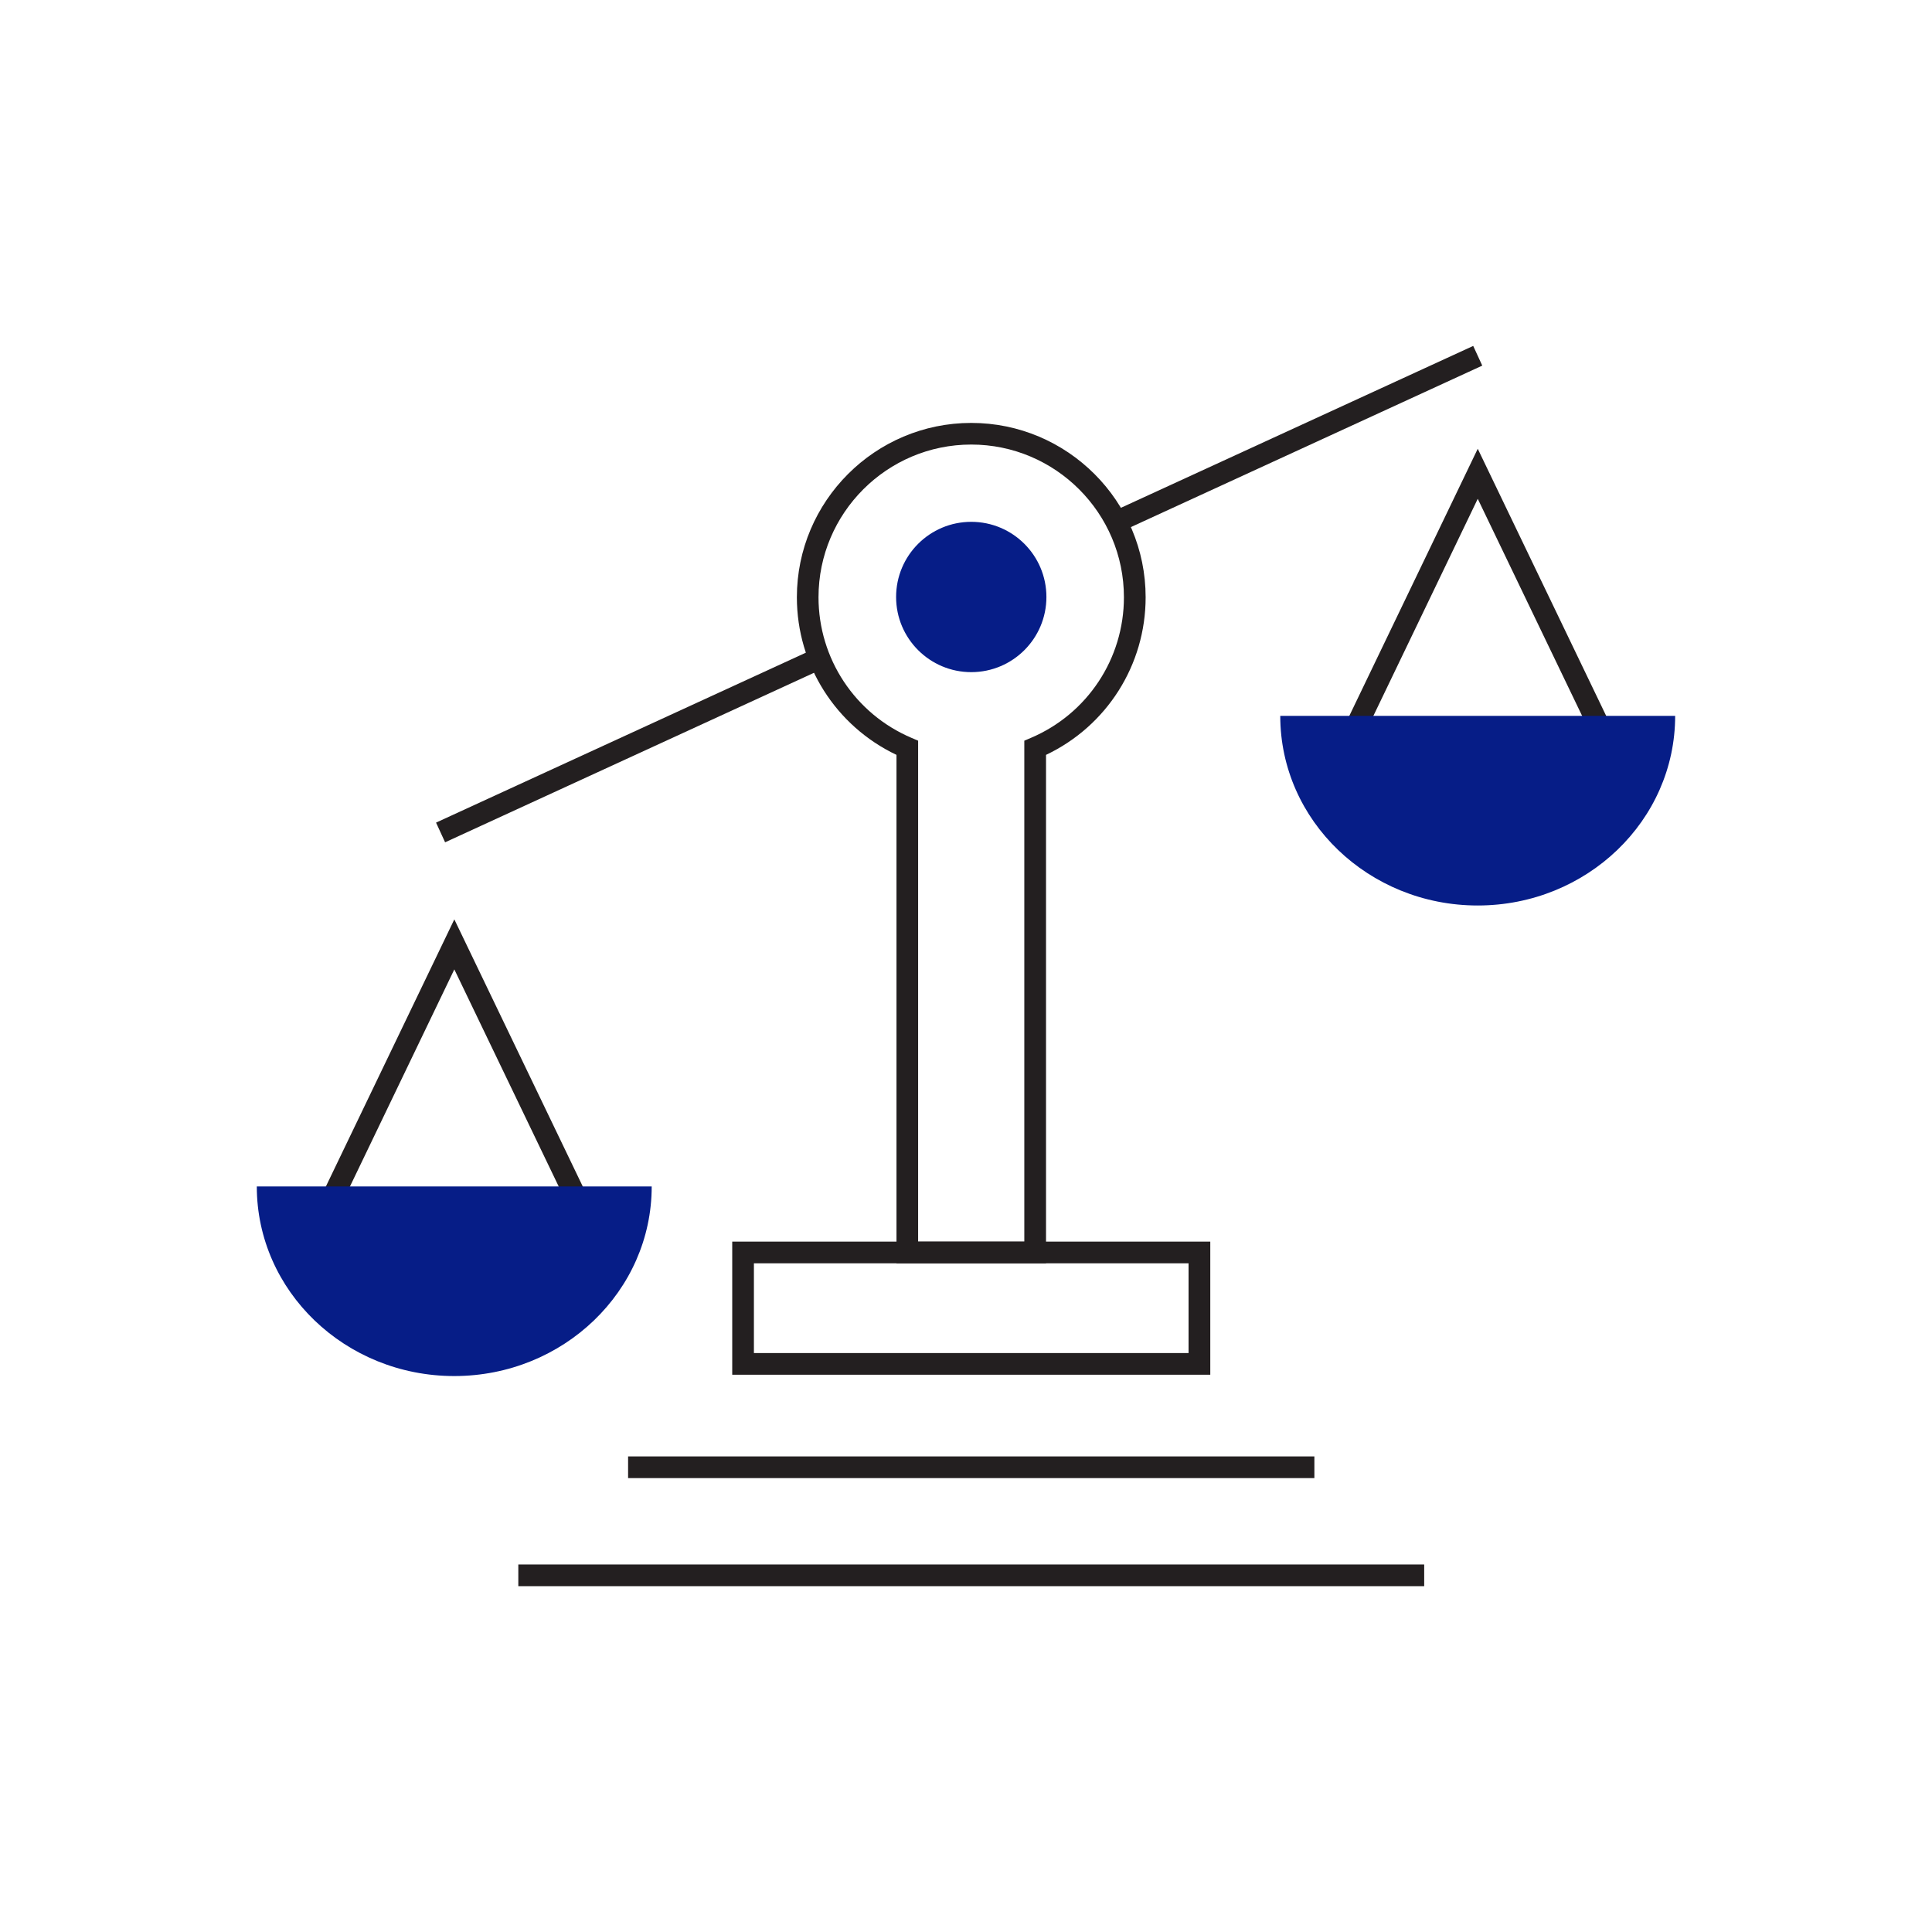
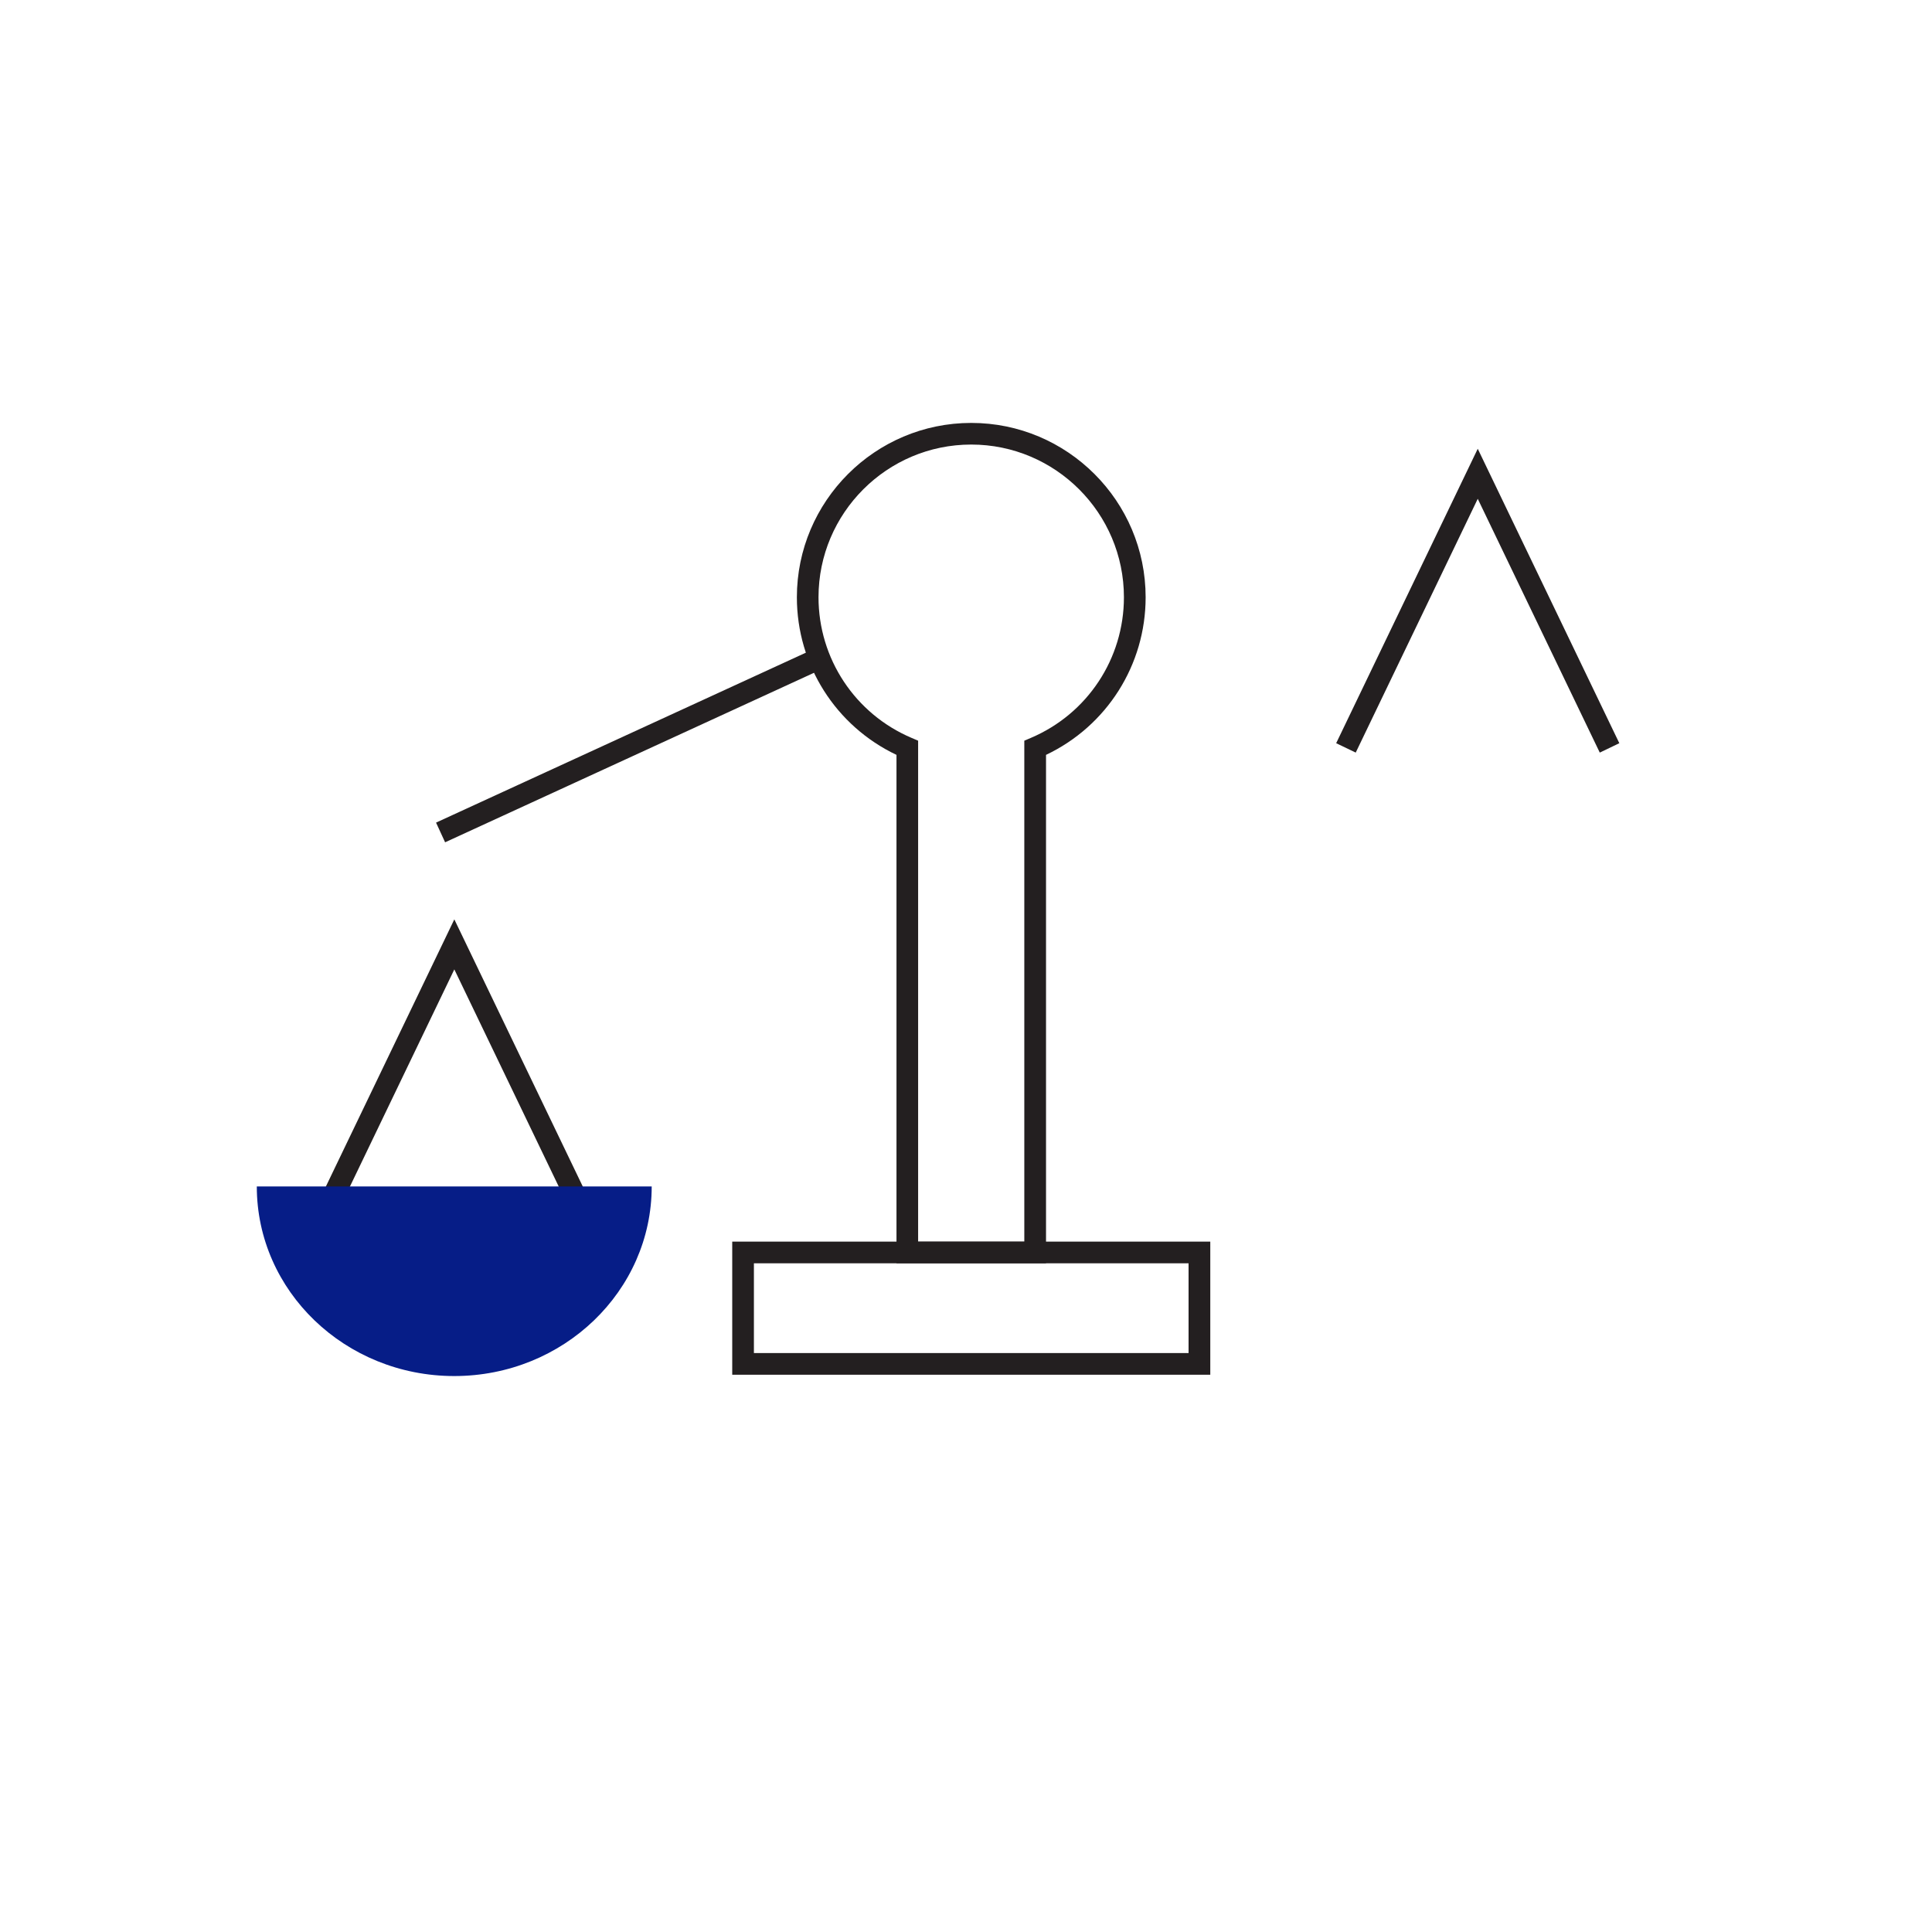
<svg xmlns="http://www.w3.org/2000/svg" id="Layer_1" data-name="Layer 1" viewBox="0 0 500 500">
  <defs>
    <style>
      .cls-1 {
        fill: #231f20;
      }

      .cls-2 {
        fill: #061d87;
      }
    </style>
  </defs>
  <path class="cls-1" d="M270.7,326.94h-38.69V195.36c-15.72-7.46-25.78-23.27-25.78-40.78,0-24.88,20.24-45.13,45.13-45.13s45.13,20.24,45.13,45.13c0,17.52-10.06,33.32-25.78,40.78v131.59Zm-33.08-5.61h27.47V191.69l1.71-.73c14.62-6.22,24.07-20.5,24.07-36.39,0-21.79-17.73-39.52-39.52-39.52s-39.52,17.73-39.52,39.52c0,15.89,9.45,30.17,24.07,36.39l1.71,.73v129.65Z" />
  <path class="cls-1" d="M313.22,355.78h-123.72v-34.45h123.72v34.45Zm-118.11-5.61h112.49v-23.23h-112.49v23.23Z" />
-   <rect class="cls-1" x="162.55" y="376.92" width="177.61" height="5.61" />
-   <rect class="cls-1" x="134.14" y="404.89" width="234.44" height="5.61" />
  <polygon class="cls-1" points="86 316.56 80.94 314.13 117.58 237.93 154.22 314.13 149.16 316.56 117.58 250.88 86 316.56" />
  <polygon class="cls-1" points="414.02 194.77 382.44 129.09 350.86 194.77 345.8 192.34 382.44 116.14 419.08 192.34 414.02 194.77" />
  <rect class="cls-1" x="109.1" y="190.1" width="107.92" height="5.61" transform="translate(-65.66 85.71) rotate(-24.68)" />
-   <rect class="cls-1" x="284.21" y="110.74" width="102.93" height="5.61" transform="translate(-16.75 150.55) rotate(-24.68)" />
  <g>
    <g>
      <path class="cls-2" d="M168.66,307.05c0,27.08-22.87,49.07-51.1,49.07s-51.1-21.99-51.1-49.07h102.19Z" />
-       <path class="cls-2" d="M433.53,185.27c0,27.08-22.87,49.07-51.1,49.07s-51.1-21.99-51.1-49.07h102.19Z" />
    </g>
-     <circle class="cls-2" cx="251.36" cy="154.5" r="19.45" />
  </g>
</svg>